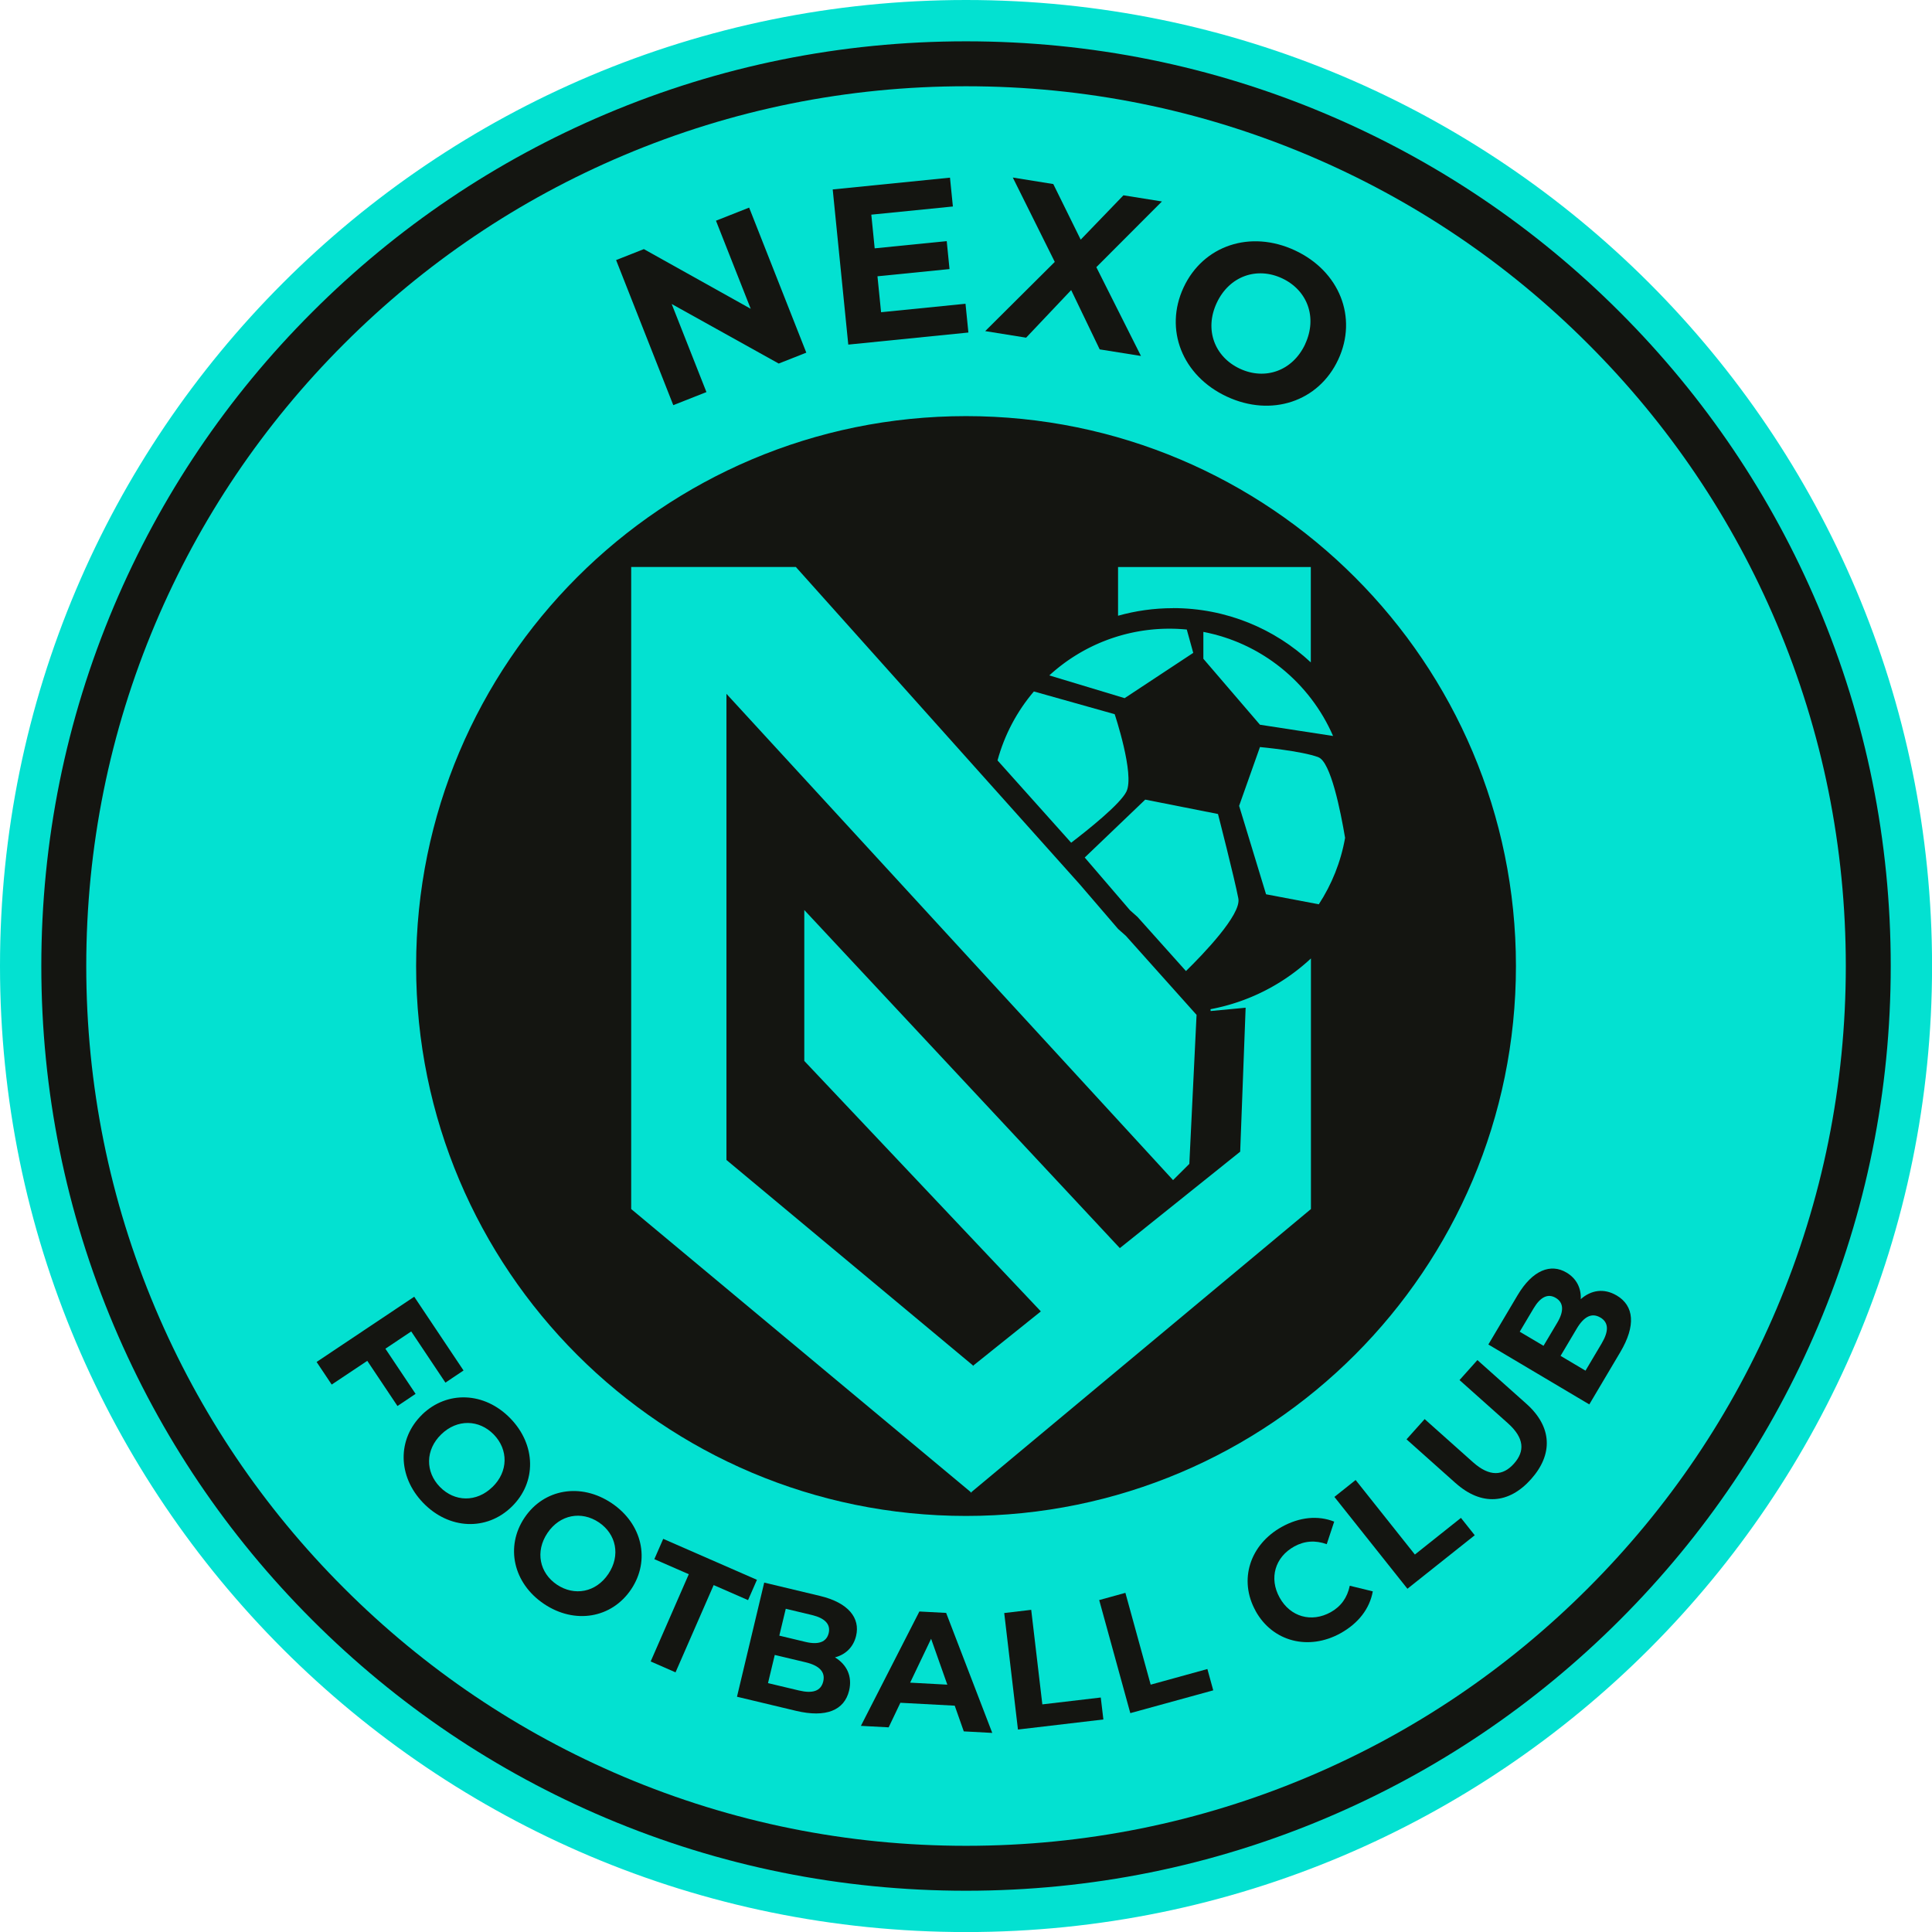
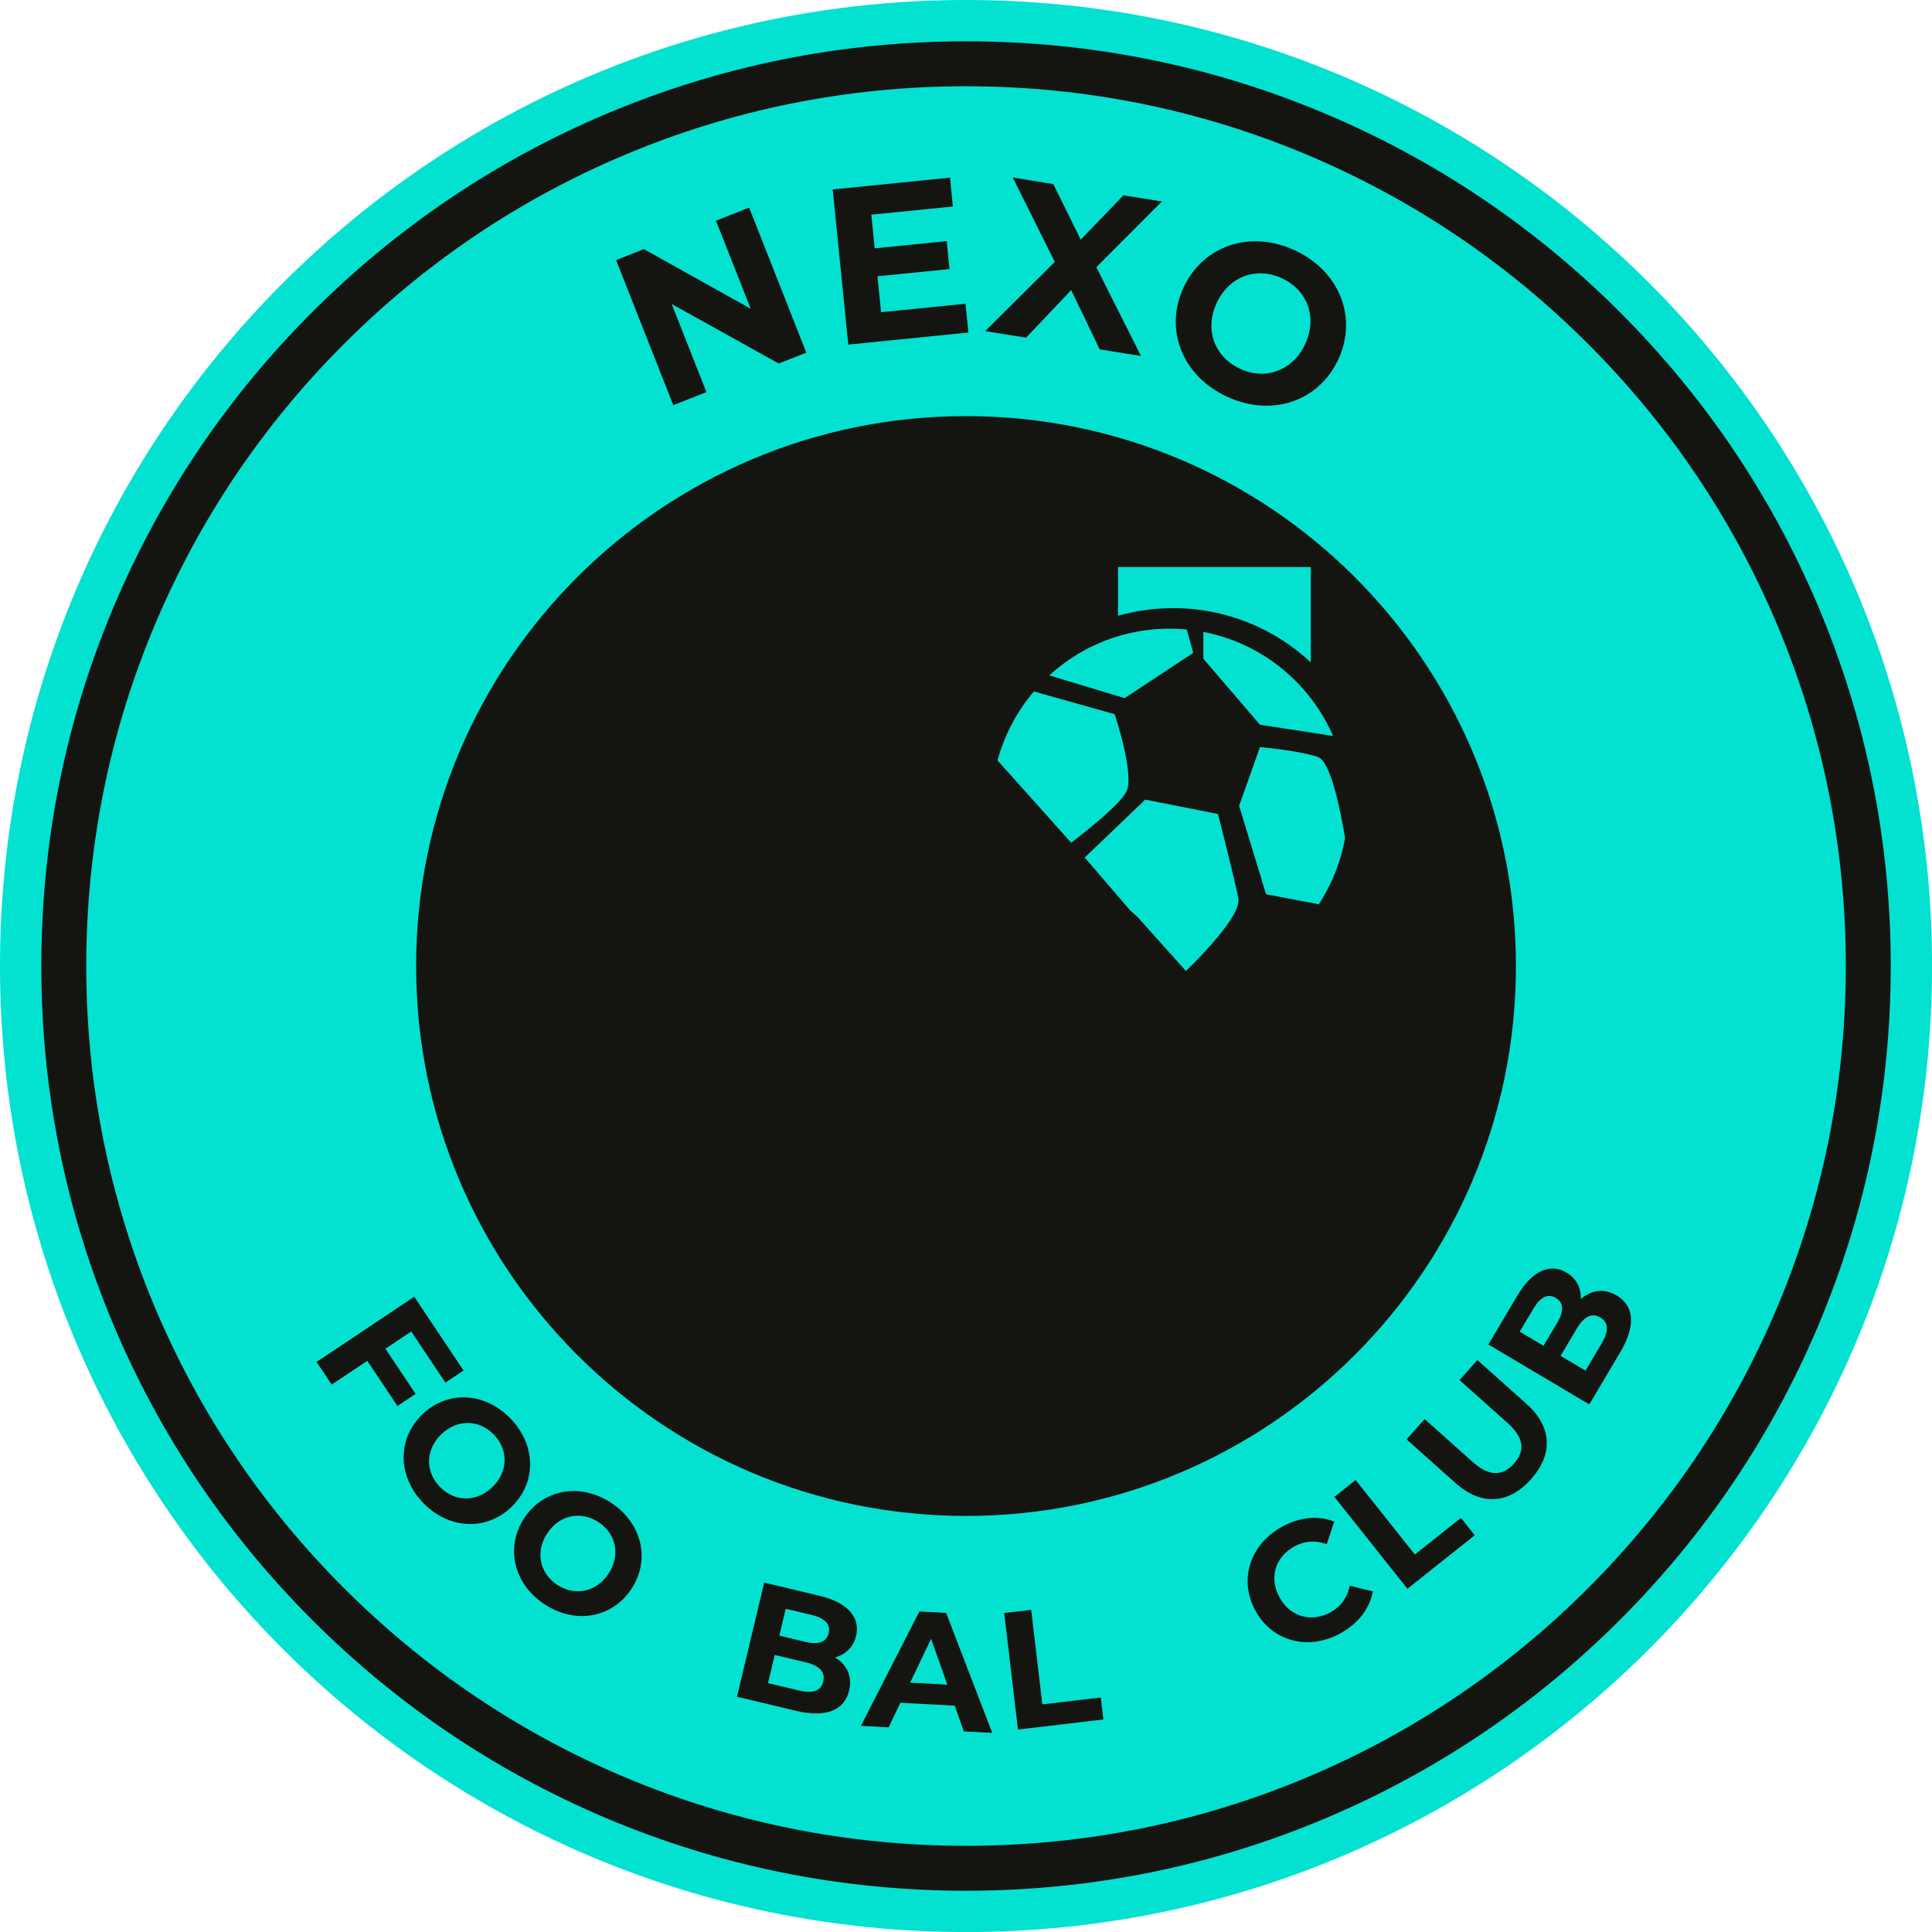
<svg xmlns="http://www.w3.org/2000/svg" data-bbox="0 0 326.36 326.36" viewBox="0 0 326.35 326.35" data-type="color">
  <g>
    <path fill="#141511" d="M325.21 163.18c0 89.487-72.543 162.03-162.03 162.03S1.15 252.667 1.15 163.18 73.693 1.15 163.18 1.15s162.03 72.543 162.03 162.03" data-color="1" />
    <path d="M198.14 102.72c9 0 17.18 3.48 23.28 9.17V95.78h-32.56v8.23c2.95-.83 6.06-1.28 9.28-1.28Z" fill="#03e1d1" data-color="2" />
-     <path d="m204.48 170.47.02.31 5.91-.56-.92 24.32-20.33 16.29-53.3-57.11v25.49l39.96 42.31-11.38 9.12v.08l-.05-.04-.05.04v-.08l-41.63-34.7V117.2l75.44 82.14 2.75-2.74 1.22-25.17-11.95-13.36-1.3-1.15-6.49-7.55-47.95-53.6h-27.81v108.46l57.34 47.8v.11l.07-.06.07.06v-.11l57.34-47.8V161.9a34.06 34.06 0 0 1-16.95 8.57Z" fill="#03e1d1" data-color="2" />
    <path d="M222.69 127.9c-2.89-1.07-9.86-1.71-9.86-1.71l-3.52 9.93 4.55 14.94 8.91 1.69c2.18-3.34 3.72-7.14 4.44-11.22-.77-4.57-2.43-12.86-4.52-13.62Z" fill="#03e1d1" data-color="2" />
    <path d="M225.18 124.32c-3.9-8.98-12.05-15.69-21.91-17.58v4.54l9.56 11.14z" fill="#03e1d1" data-color="2" />
    <path d="m201.56 110.28-1.09-3.94c-.96-.09-1.92-.14-2.91-.14a29.97 29.97 0 0 0-20.31 7.89l12.72 3.84 11.58-7.64Z" fill="#03e1d1" data-color="2" />
    <path d="M190.28 133.69c1.41-2.89-1.99-13.05-1.99-13.05l-13.65-3.84c-2.84 3.34-4.96 7.3-6.14 11.65l12.44 13.9c2.81-2.15 8.3-6.52 9.34-8.65Z" fill="#03e1d1" data-color="2" />
    <path d="M209.18 151.77c-.66-3.46-3.44-14.27-3.44-14.27l-12.29-2.43-10.22 9.78 7.65 8.91 1.27 1.13 8.18 9.14c2.82-2.76 9.37-9.53 8.85-12.25Z" fill="#03e1d1" data-color="2" />
    <path d="M163.18 0C73.06 0 0 73.06 0 163.18s73.06 163.18 163.18 163.18 163.18-73.06 163.18-163.18S253.3 0 163.18 0m110.45 273.63c-14.35 14.35-31.05 25.61-49.65 33.48-19.25 8.14-39.71 12.27-60.8 12.27s-41.55-4.13-60.8-12.27c-18.6-7.87-35.31-19.13-49.65-33.48-14.35-14.35-25.61-31.05-33.48-49.65-8.14-19.25-12.27-39.71-12.27-60.8s4.13-41.55 12.27-60.8c7.87-18.6 19.13-35.31 33.48-49.65 14.35-14.35 31.05-25.61 49.65-33.48 19.25-8.14 39.71-12.27 60.8-12.27s41.55 4.13 60.8 12.27c18.6 7.87 35.31 19.13 49.65 33.48 14.35 14.35 25.61 31.05 33.48 49.65 8.14 19.25 12.27 39.71 12.27 60.8s-4.13 41.55-12.27 60.8c-7.87 18.6-19.13 35.31-33.48 49.65" fill="#03e1d1" data-color="2" />
    <path d="M300.12 105.34c-7.48-17.69-18.2-33.59-31.86-47.24-13.65-13.66-29.55-24.37-47.24-31.86-18.31-7.74-37.77-11.67-57.84-11.67s-39.53 3.93-57.84 11.67C87.65 33.72 71.75 44.44 58.1 58.1c-13.66 13.66-24.37 29.55-31.86 47.24-7.74 18.31-11.67 37.77-11.67 57.84s3.93 39.53 11.67 57.84c7.48 17.69 18.2 33.59 31.86 47.24 13.66 13.66 29.55 24.37 47.24 31.86 18.31 7.74 37.77 11.67 57.84 11.67s39.53-3.93 57.84-11.67c17.69-7.48 33.59-18.2 47.24-31.86 13.66-13.66 24.37-29.55 31.86-47.24 7.74-18.31 11.67-37.77 11.67-57.84s-3.93-39.53-11.67-57.84M163.18 256.07c-51.3 0-92.89-41.59-92.89-92.89s41.59-92.89 92.89-92.89 92.89 41.59 92.89 92.89-41.59 92.89-92.89 92.89" fill="#03e1d1" data-color="2" />
    <path d="m126.54 35.06 9.66 24.51-4.66 1.84-18.08-10.06 5.87 14.88-5.6 2.21-9.66-24.51 4.69-1.85 18.05 10.08-5.87-14.88 5.6-2.21Z" fill="#141511" data-color="1" />
    <path d="m163.09 51.3.49 4.87-20.29 2.04L140.66 32l19.81-1.99.49 4.87-13.78 1.38.57 5.69 12.17-1.22.47 4.72-12.17 1.22.61 6.07 14.26-1.43Z" fill="#141511" data-color="1" />
    <path d="M185.77 59.04 180.94 49l-7.61 8.04-6.91-1.11 11.75-11.69-7.09-14.25 6.84 1.1 4.63 9.39 7.22-7.49 6.5 1.04-11.08 11.1 7.54 15-6.95-1.11Z" fill="#141511" data-color="1" />
    <path d="M199.93 48.55c3.31-7.09 11.28-9.77 18.82-6.25 7.5 3.5 10.63 11.31 7.3 18.44-3.32 7.13-11.32 9.75-18.82 6.25-7.54-3.52-10.61-11.34-7.3-18.44m20.53 9.58c2.12-4.54.36-9.13-3.9-11.12s-8.91-.38-11.03 4.15-.36 9.13 3.91 11.12c4.26 1.99 8.91.38 11.03-4.15Z" fill="#141511" data-color="1" />
    <path d="m69.46 224.91-4.36 2.91 5.1 7.63-3.06 2.05-5.1-7.63-6.01 4.01-2.55-3.82 16.49-11.02 8.33 12.46-3.06 2.05-5.78-8.65Z" fill="#141511" data-color="1" />
    <path d="M71.3 238.95c4.23-4.1 10.56-3.85 14.92.65 4.34 4.47 4.45 10.81.2 14.93s-10.58 3.83-14.92-.65c-4.36-4.49-4.42-10.83-.19-14.93Zm11.88 12.24c2.7-2.62 2.7-6.33.23-8.87s-6.17-2.66-8.88-.03c-2.7 2.62-2.7 6.33-.23 8.87s6.17 2.66 8.87.03Z" fill="#141511" data-color="1" />
    <path d="M88.6 256.37c3.28-4.89 9.52-5.95 14.72-2.46 5.17 3.47 6.59 9.64 3.29 14.56-3.3 4.91-9.55 5.94-14.72 2.46-5.19-3.49-6.57-9.67-3.29-14.56m14.16 9.5c2.1-3.13 1.33-6.75-1.61-8.72s-6.58-1.32-8.68 1.81-1.33 6.75 1.61 8.72 6.58 1.32 8.68-1.81" fill="#141511" data-color="1" />
-     <path d="m116.34 265.91-5.81-2.54 1.5-3.43 15.83 6.92-1.5 3.43-5.81-2.54-6.44 14.74-4.2-1.84 6.44-14.74Z" fill="#141511" data-color="1" />
    <path d="M143.43 285.57c-.8 3.33-3.9 4.63-8.97 3.42l-9.97-2.38 4.6-19.28 9.42 2.25c4.82 1.15 6.82 3.75 6.1 6.75-.46 1.93-1.81 3.18-3.57 3.63 1.98 1.2 2.97 3.18 2.39 5.61m-4.37-1.54c.39-1.62-.67-2.69-2.98-3.24l-5.21-1.24-1.14 4.76 5.21 1.24c2.31.55 3.72.13 4.12-1.52m-6.33-12.28-1.09 4.54 4.43 1.06c2.18.52 3.54.03 3.91-1.48.36-1.51-.65-2.54-2.82-3.06z" fill="#141511" data-color="1" />
    <path d="m161.28 288.12-9.19-.49-1.98 4.15-4.69-.25 9.88-19.32 4.52.24 7.79 20.27-4.81-.26-1.53-4.34Zm-1.26-3.55-2.74-7.75-3.54 7.41z" fill="#141511" data-color="1" />
    <path d="m169.63 272.47 4.56-.54 1.88 15.97 9.87-1.16.44 3.71-14.43 1.7-2.32-19.69Z" fill="#141511" data-color="1" />
-     <path d="m185.68 270.28 4.42-1.22 4.27 15.51 9.58-2.64.99 3.6-14.01 3.85-5.26-19.12Z" fill="#141511" data-color="1" />
    <path d="M212.09 272.1c-2.9-5.23-.96-11.2 4.44-14.19 3-1.66 6.1-1.96 8.84-.88l-1.26 3.81c-1.91-.69-3.75-.57-5.49.39-3.25 1.8-4.29 5.36-2.47 8.63 1.81 3.27 5.38 4.27 8.63 2.47 1.73-.96 2.81-2.47 3.22-4.47l3.89.95c-.52 2.91-2.42 5.39-5.44 7.07-5.37 2.98-11.46 1.47-14.36-3.76Z" fill="#141511" data-color="1" />
    <path d="m225.4 252.86 3.59-2.86L239 262.59l7.78-6.19 2.33 2.93-11.37 9.04-12.34-15.52Z" fill="#141511" data-color="1" />
    <path d="m245.87 250.52-8.28-7.39 3.06-3.42 8.16 7.28c2.81 2.51 5.07 2.32 6.92.25 1.87-2.09 1.78-4.33-1.03-6.84l-8.16-7.28 3.02-3.38 8.28 7.39c4.35 3.88 4.54 8.53.78 12.73-3.75 4.21-8.39 4.55-12.74.66Z" fill="#141511" data-color="1" />
    <path d="M273.09 218.83c2.95 1.75 3.26 5.1.6 9.58l-5.23 8.82-17.05-10.12 4.94-8.33c2.53-4.26 5.61-5.4 8.26-3.82 1.71 1.01 2.5 2.67 2.41 4.49 1.74-1.54 3.92-1.89 6.06-.62Zm-16.38 6.12 4.02 2.38 2.33-3.92c1.14-1.92 1.08-3.38-.26-4.17-1.34-.8-2.62-.14-3.76 1.79zm13.61-2.4c-1.44-.85-2.77-.16-3.98 1.88l-2.73 4.6 4.21 2.5 2.73-4.6c1.21-2.05 1.23-3.52-.23-4.39Z" fill="#141511" data-color="1" />
  </g>
</svg>